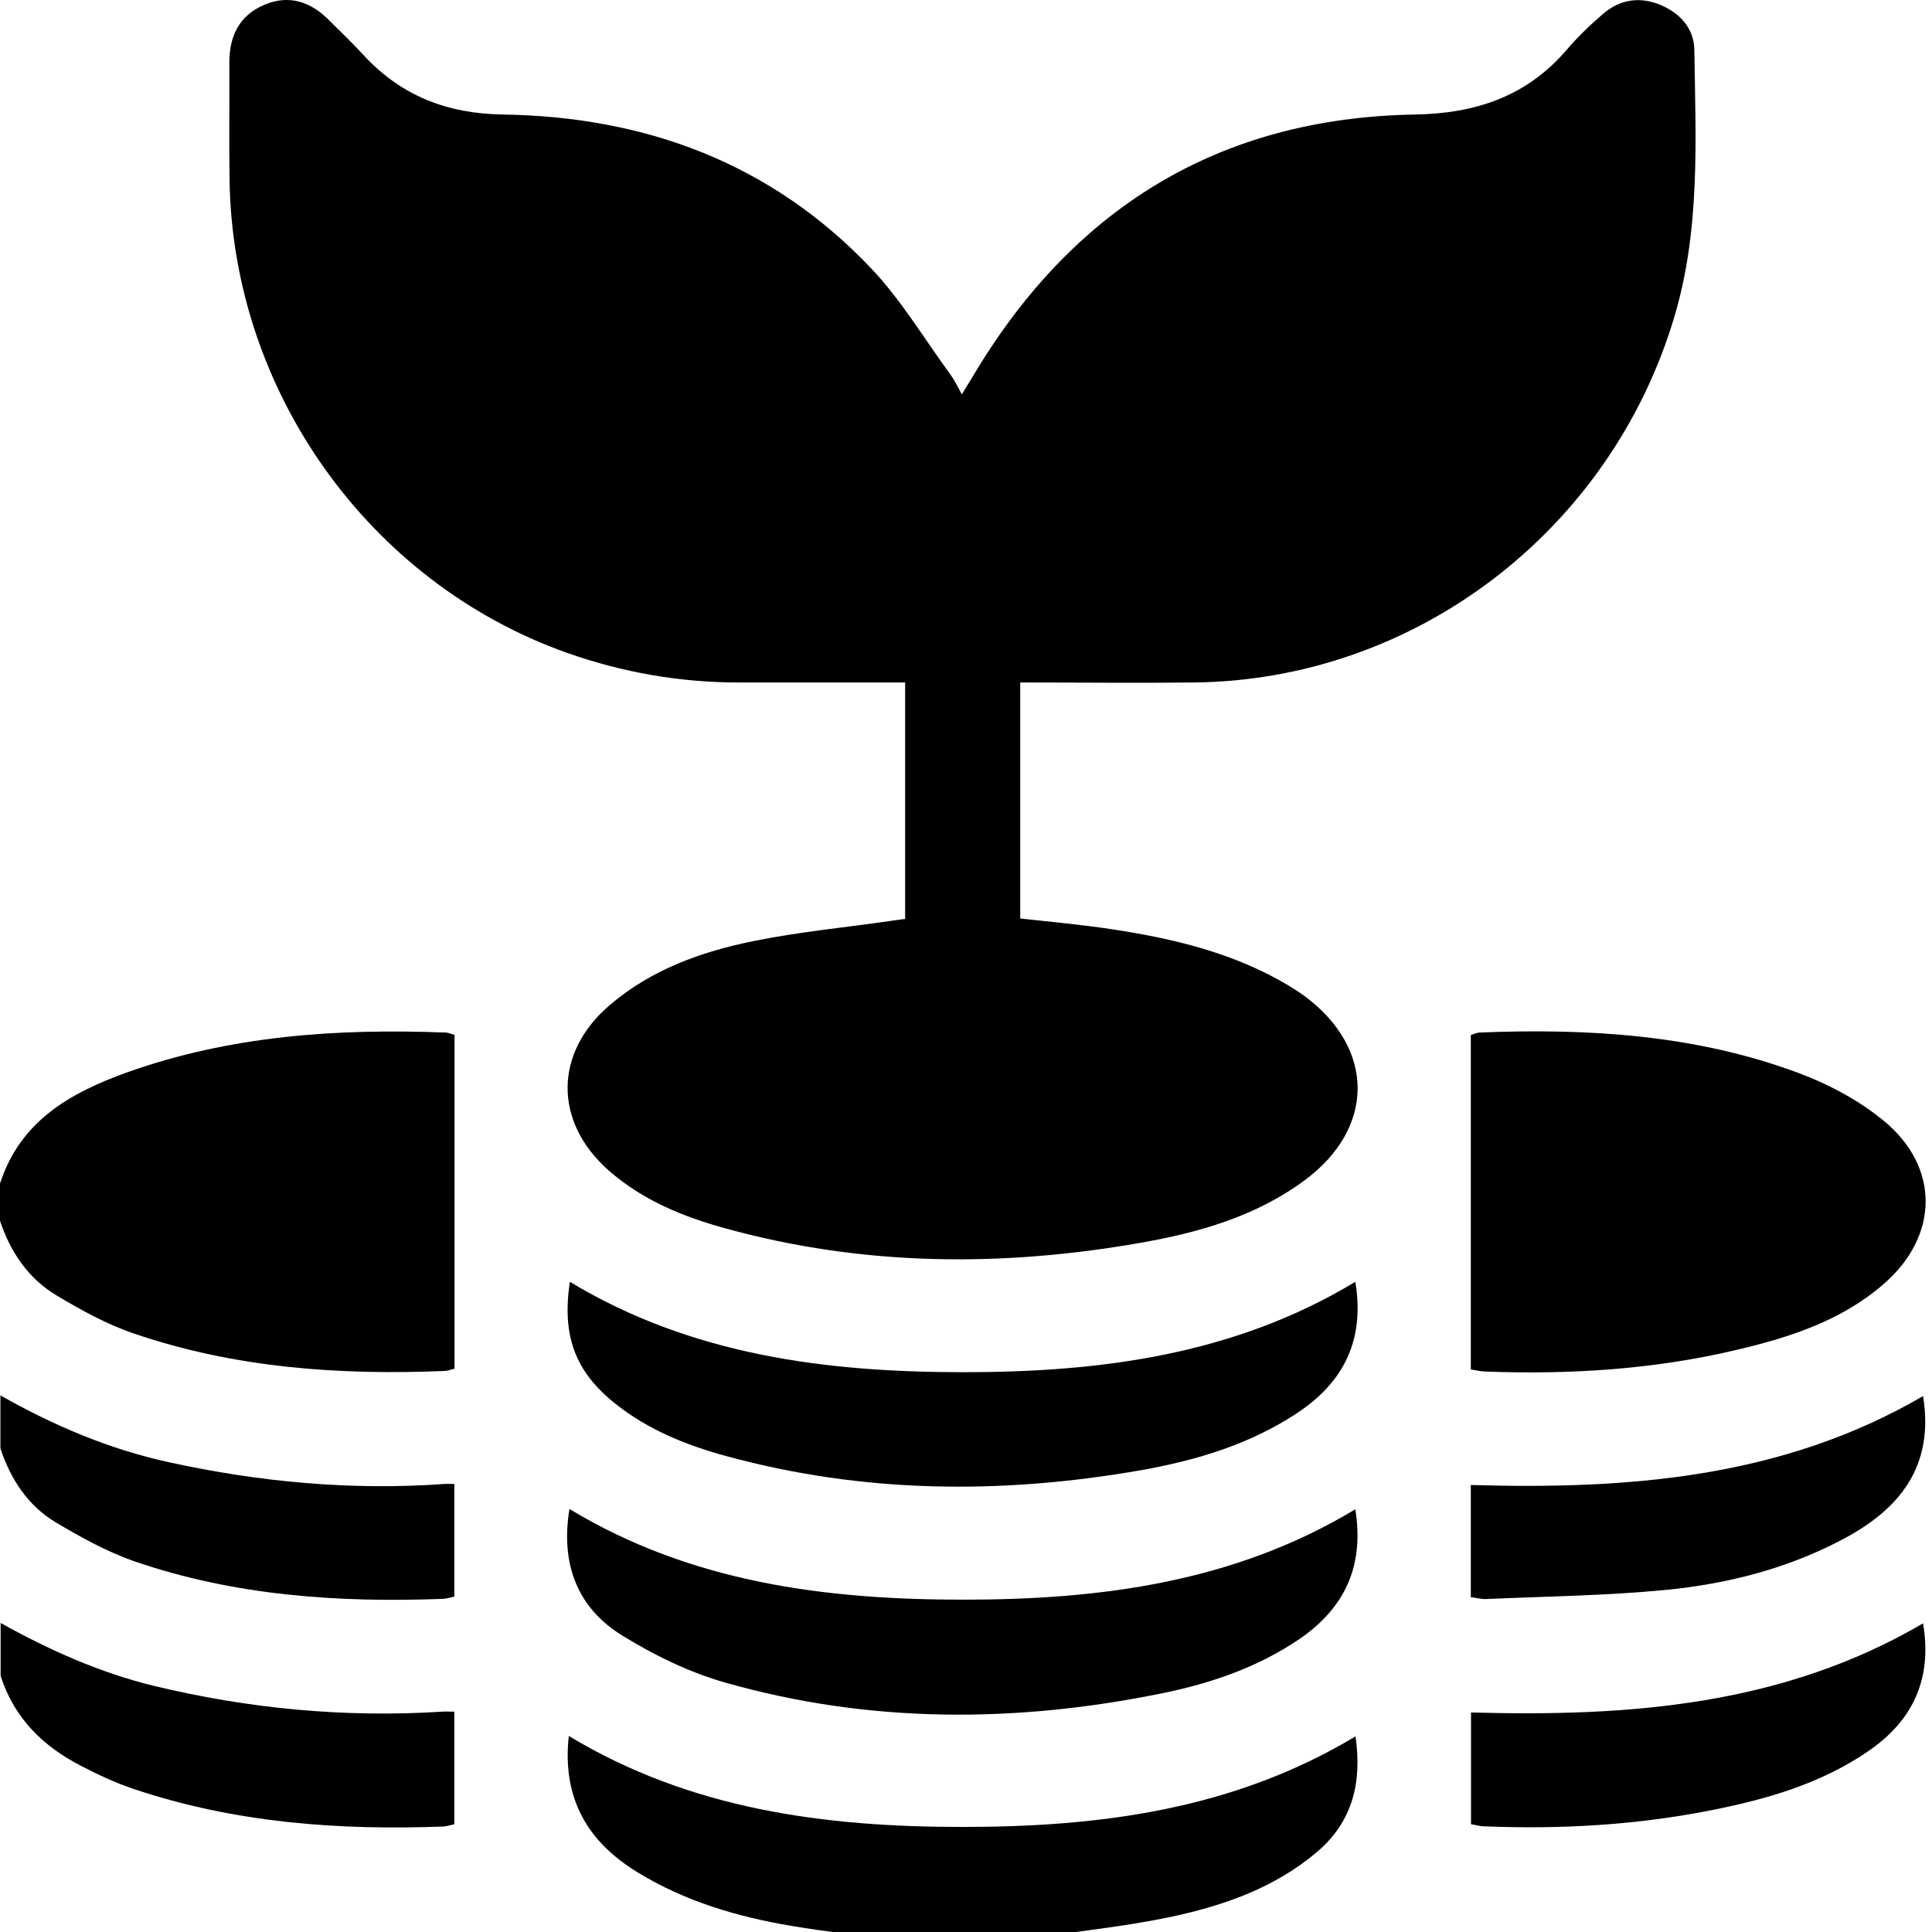
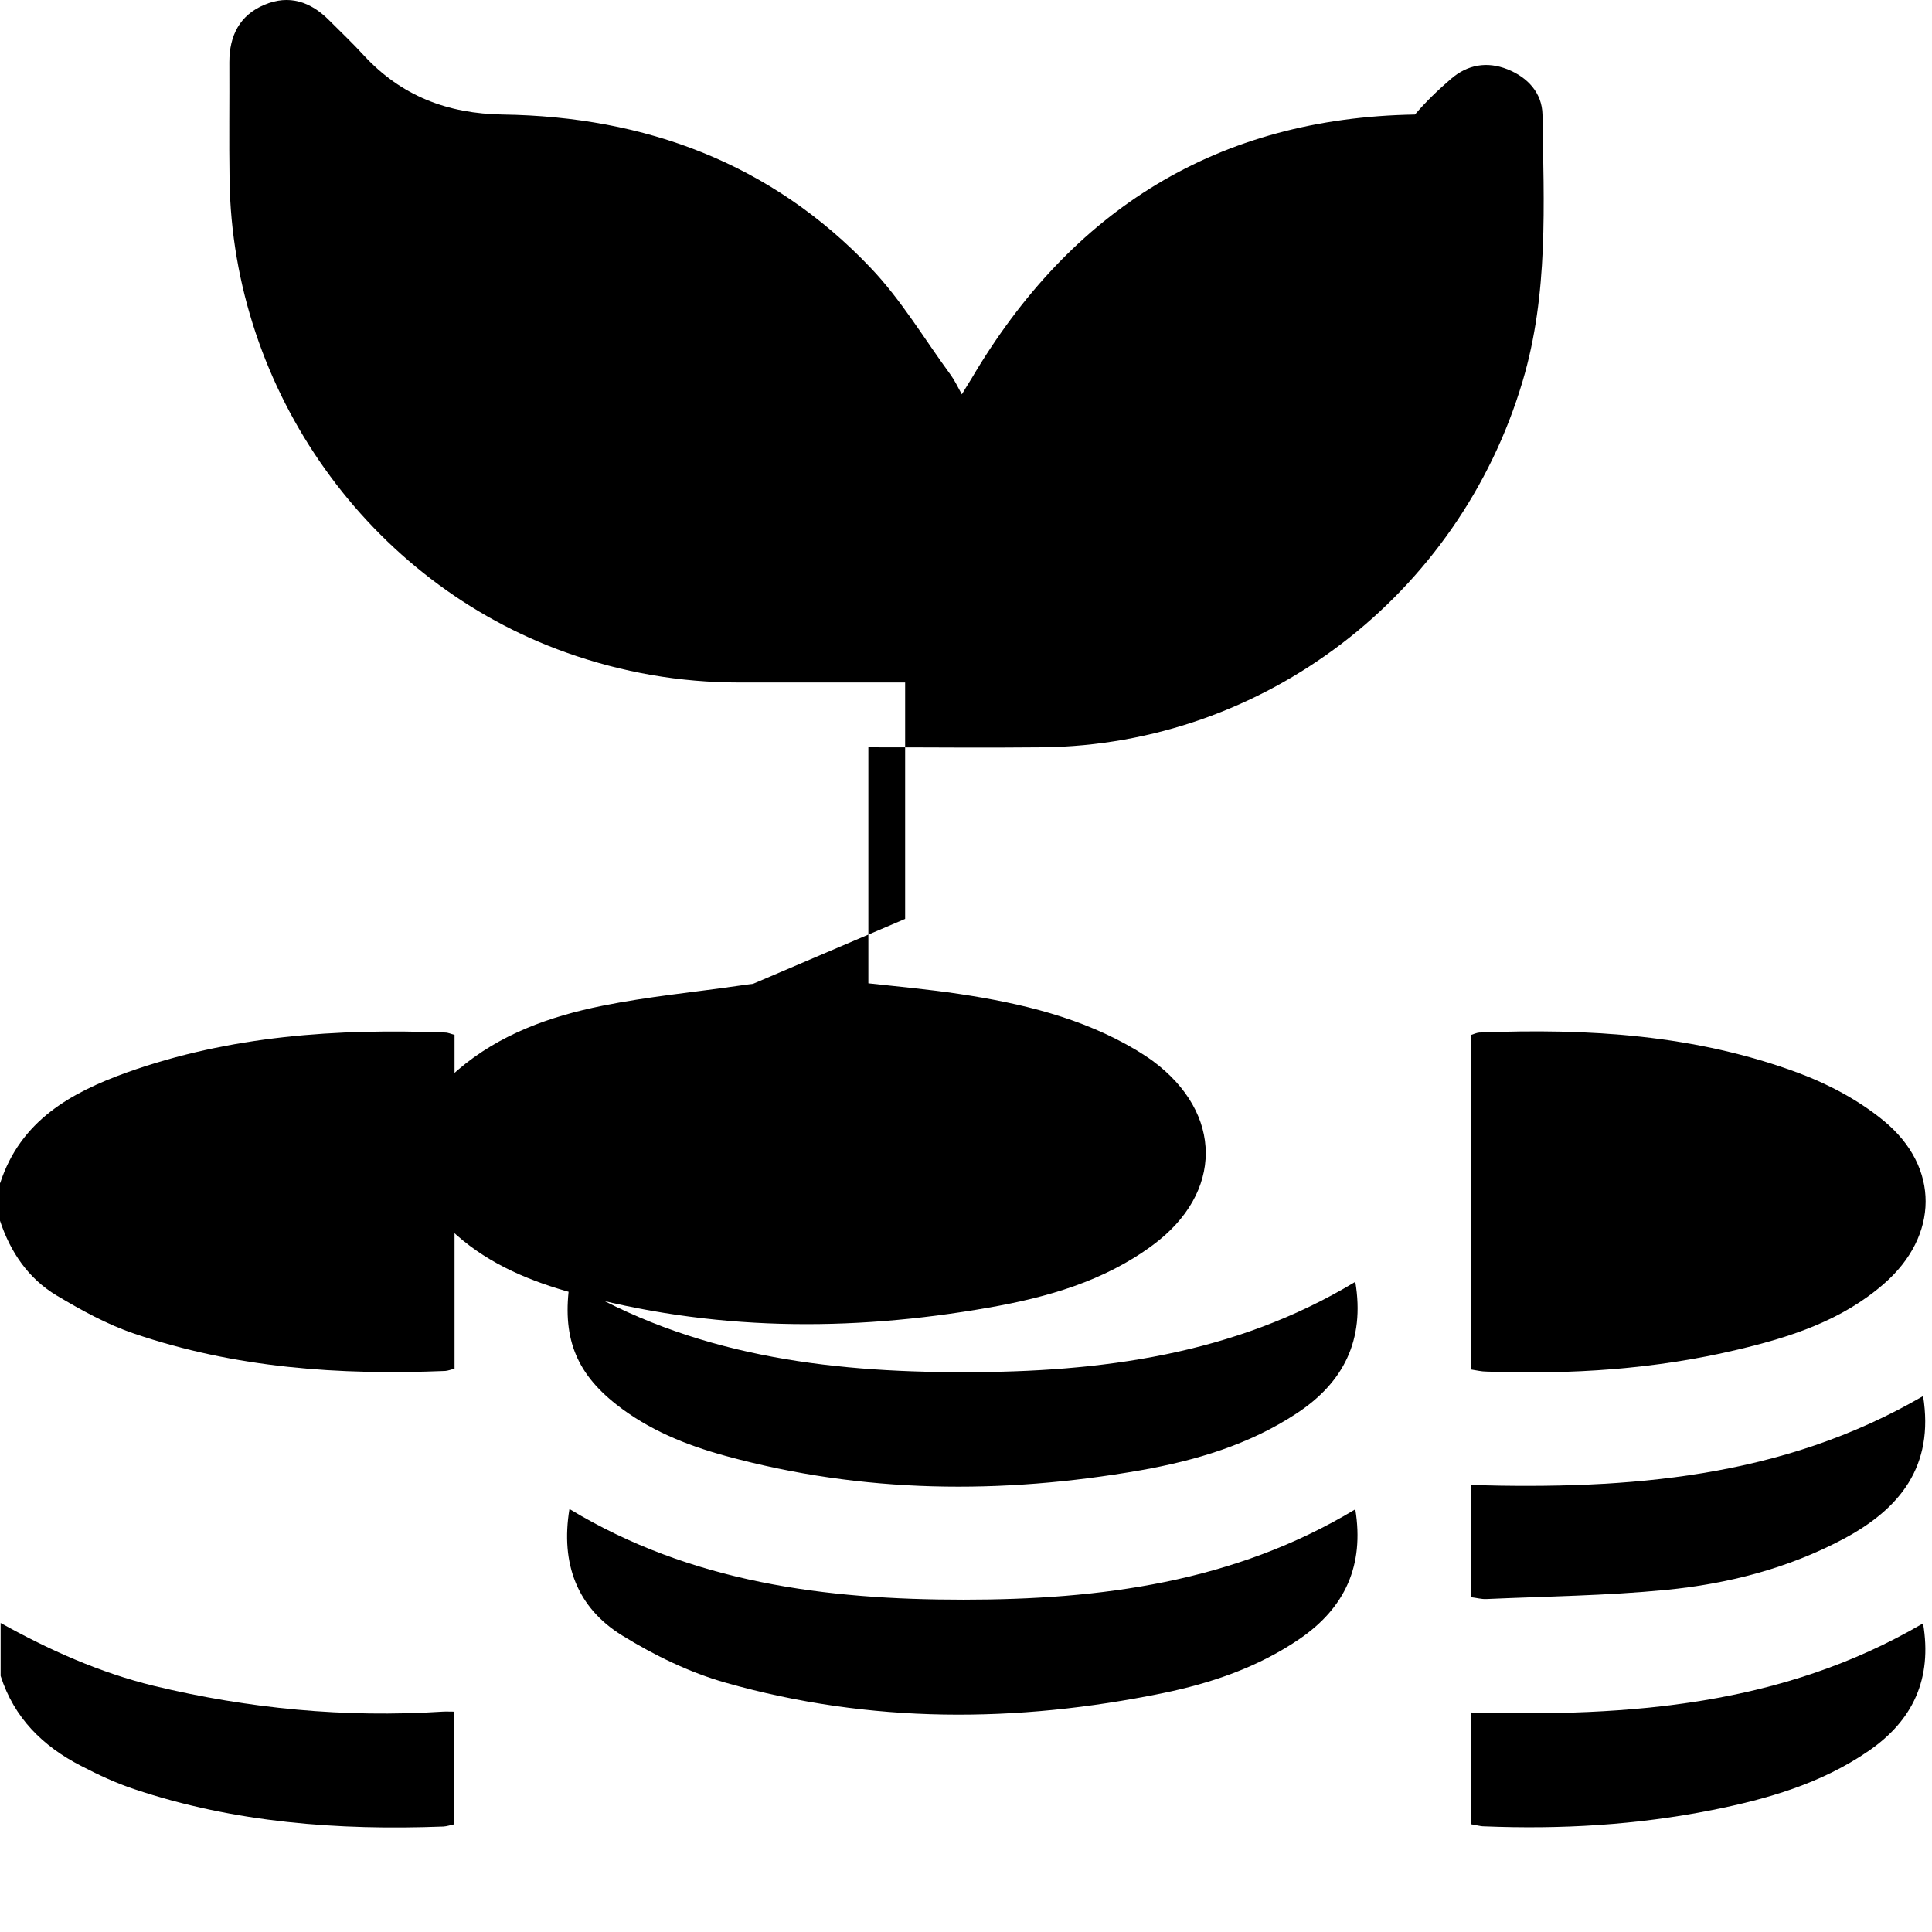
<svg xmlns="http://www.w3.org/2000/svg" width="93" height="93" data-name="Layer 1">
  <g>
    <title>Layer 1</title>
    <path id="svg_1" d="m0.01,56.943c0.98,-3 3.4,-4.35 6.1,-5.32c4.96,-1.77 10.11,-2.12 15.32,-1.92c0.14,0 0.28,0.07 0.45,0.11l0,16.07c-0.16,0.04 -0.31,0.1 -0.45,0.11c-5.09,0.21 -10.12,-0.14 -14.98,-1.8c-1.3,-0.44 -2.53,-1.12 -3.72,-1.83c-1.36,-0.81 -2.23,-2.09 -2.73,-3.6l0,-1.82l0.01,0z" />
-     <path id="svg_2" d="m43.44,93.433c-1.79,-0.24 -3.58,-0.43 -5.36,-0.73c-2.6,-0.44 -5.11,-1.18 -7.38,-2.57c-2.41,-1.47 -3.65,-3.55 -3.32,-6.57c5.86,3.54 12.32,4.38 18.94,4.38c6.6,0 13.04,-0.82 18.93,-4.36c0.32,2.22 -0.14,4.11 -1.86,5.57c-2.07,1.75 -4.55,2.6 -7.13,3.14c-2.12,0.44 -4.28,0.66 -6.42,0.98c-0.26,0.04 -0.53,0.11 -0.79,0.16l-5.61,0z" />
    <path id="svg_3" d="m0.01,78.113c2.35,1.31 4.78,2.4 7.4,3.04c4.57,1.1 9.19,1.54 13.89,1.24c0.17,-0.01 0.35,0 0.57,0l0,5.42c-0.18,0.04 -0.36,0.1 -0.53,0.11c-5.06,0.19 -10.05,-0.18 -14.88,-1.8c-0.88,-0.29 -1.73,-0.69 -2.56,-1.12c-1.83,-0.94 -3.22,-2.3 -3.87,-4.33l0,-2.55l-0.02,-0.01z" />
-     <path id="svg_4" d="m0.01,67.163c2.55,1.45 5.23,2.59 8.1,3.22c4.38,0.96 8.8,1.37 13.28,1.05c0.14,-0.01 0.29,0 0.48,0l0,5.42c-0.18,0.04 -0.36,0.1 -0.53,0.11c-5.06,0.19 -10.06,-0.15 -14.88,-1.81c-1.32,-0.46 -2.58,-1.16 -3.79,-1.88c-1.33,-0.8 -2.16,-2.07 -2.65,-3.55l0,-2.55l-0.01,-0.01z" />
-     <path id="svg_5" d="m43.57,44.233l0,-11.38c-2.69,0 -5.33,0 -7.98,0c-2.86,0 -5.63,-0.48 -8.33,-1.44c-9.5,-3.38 -16.07,-12.59 -16.21,-22.76c-0.03,-1.88 0,-3.77 -0.01,-5.66c0,-1.28 0.5,-2.26 1.68,-2.76c1.2,-0.51 2.24,-0.15 3.13,0.75c0.56,0.56 1.13,1.1 1.66,1.68c1.81,1.96 4.04,2.81 6.69,2.85c6.85,0.1 12.91,2.33 17.71,7.38c1.47,1.54 2.58,3.42 3.85,5.15c0.19,0.26 0.33,0.56 0.54,0.94c0.19,-0.31 0.32,-0.53 0.46,-0.75c4.81,-8.17 11.88,-12.56 21.35,-12.72c2.91,-0.05 5.37,-0.86 7.31,-3.12c0.53,-0.62 1.12,-1.19 1.74,-1.72c0.79,-0.68 1.72,-0.85 2.71,-0.46c0.98,0.39 1.67,1.14 1.69,2.18c0.06,4.31 0.3,8.62 -0.96,12.85c-3.06,10.29 -12.45,17.49 -23.11,17.61c-2.77,0.03 -5.54,0 -8.38,0l0,11.36c1.44,0.16 2.9,0.29 4.36,0.51c2.99,0.45 5.92,1.14 8.56,2.72c0.26,0.16 0.51,0.32 0.76,0.5c3.41,2.52 3.42,6.36 0,8.88c-2.34,1.73 -5.08,2.51 -7.88,3c-6.7,1.18 -13.38,1.13 -19.98,-0.69c-2.05,-0.56 -4,-1.36 -5.63,-2.79c-2.65,-2.34 -2.64,-5.66 0.05,-7.96c2.01,-1.72 4.43,-2.58 6.96,-3.09c2.18,-0.44 4.4,-0.65 6.61,-0.97c0.2,-0.03 0.41,-0.06 0.67,-0.09l-0.02,0z" />
+     <path id="svg_5" d="m43.57,44.233l0,-11.38c-2.69,0 -5.33,0 -7.98,0c-2.86,0 -5.63,-0.48 -8.33,-1.44c-9.5,-3.38 -16.07,-12.59 -16.21,-22.76c-0.03,-1.88 0,-3.77 -0.01,-5.66c0,-1.28 0.5,-2.26 1.68,-2.76c1.2,-0.51 2.24,-0.15 3.13,0.75c0.56,0.56 1.13,1.1 1.66,1.68c1.81,1.96 4.04,2.81 6.69,2.85c6.85,0.1 12.91,2.33 17.71,7.38c1.47,1.54 2.58,3.42 3.85,5.15c0.19,0.26 0.33,0.56 0.54,0.94c0.19,-0.31 0.32,-0.53 0.46,-0.75c4.81,-8.17 11.88,-12.56 21.35,-12.72c0.53,-0.62 1.12,-1.19 1.74,-1.72c0.79,-0.68 1.72,-0.85 2.71,-0.46c0.98,0.39 1.67,1.14 1.69,2.18c0.06,4.31 0.3,8.62 -0.96,12.85c-3.06,10.29 -12.45,17.49 -23.11,17.61c-2.77,0.03 -5.54,0 -8.38,0l0,11.36c1.44,0.16 2.9,0.29 4.36,0.51c2.99,0.45 5.92,1.14 8.56,2.72c0.26,0.16 0.51,0.32 0.76,0.5c3.41,2.52 3.42,6.36 0,8.88c-2.34,1.73 -5.08,2.51 -7.88,3c-6.7,1.18 -13.38,1.13 -19.98,-0.69c-2.05,-0.56 -4,-1.36 -5.63,-2.79c-2.65,-2.34 -2.64,-5.66 0.05,-7.96c2.01,-1.72 4.43,-2.58 6.96,-3.09c2.18,-0.44 4.4,-0.65 6.61,-0.97c0.2,-0.03 0.41,-0.06 0.67,-0.09l-0.02,0z" />
    <path id="svg_6" d="m70.8,65.923l0,-16.1c0.13,-0.04 0.27,-0.11 0.41,-0.12c5.24,-0.21 10.43,0.1 15.4,1.96c1.44,0.54 2.88,1.31 4.07,2.29c2.71,2.23 2.66,5.54 0,7.85c-2.02,1.76 -4.49,2.56 -7.02,3.16c-3.98,0.95 -8.03,1.21 -12.11,1.06c-0.24,0 -0.47,-0.06 -0.74,-0.1l-0.01,0z" />
    <path id="svg_7" d="m27.43,61.703c5.86,3.53 12.32,4.35 18.95,4.35c6.59,0 13.03,-0.83 18.86,-4.35c0.47,2.81 -0.57,4.85 -2.82,6.33c-2.29,1.51 -4.86,2.27 -7.51,2.74c-6.7,1.17 -13.37,1.12 -19.98,-0.69c-1.9,-0.52 -3.71,-1.25 -5.28,-2.49c-1.96,-1.55 -2.61,-3.27 -2.22,-5.89z" />
    <path id="svg_8" d="m27.42,72.643c5.86,3.54 12.33,4.36 18.95,4.36c6.59,0 13.03,-0.83 18.87,-4.35c0.44,2.71 -0.5,4.74 -2.67,6.23c-2,1.37 -4.26,2.14 -6.6,2.62c-7.04,1.44 -14.08,1.47 -21.03,-0.5c-1.74,-0.49 -3.44,-1.32 -4.98,-2.27c-2.18,-1.34 -2.98,-3.46 -2.55,-6.09l0.01,0z" />
    <path id="svg_9" d="m92.57,67.193c0.55,3.4 -1.13,5.45 -3.84,6.89c-2.67,1.42 -5.57,2.16 -8.54,2.45c-2.87,0.28 -5.76,0.31 -8.65,0.44c-0.23,0.01 -0.47,-0.06 -0.74,-0.09l0,-5.4c7.58,0.22 14.99,-0.33 21.77,-4.28l0,-0.01z" />
    <path id="svg_10" d="m92.57,78.143c0.45,2.66 -0.48,4.67 -2.62,6.14c-2.28,1.57 -4.88,2.32 -7.55,2.85c-3.62,0.72 -7.28,0.93 -10.96,0.78c-0.2,0 -0.41,-0.07 -0.63,-0.1l0,-5.38c7.6,0.21 15,-0.33 21.76,-4.29z" />
  </g>
</svg>